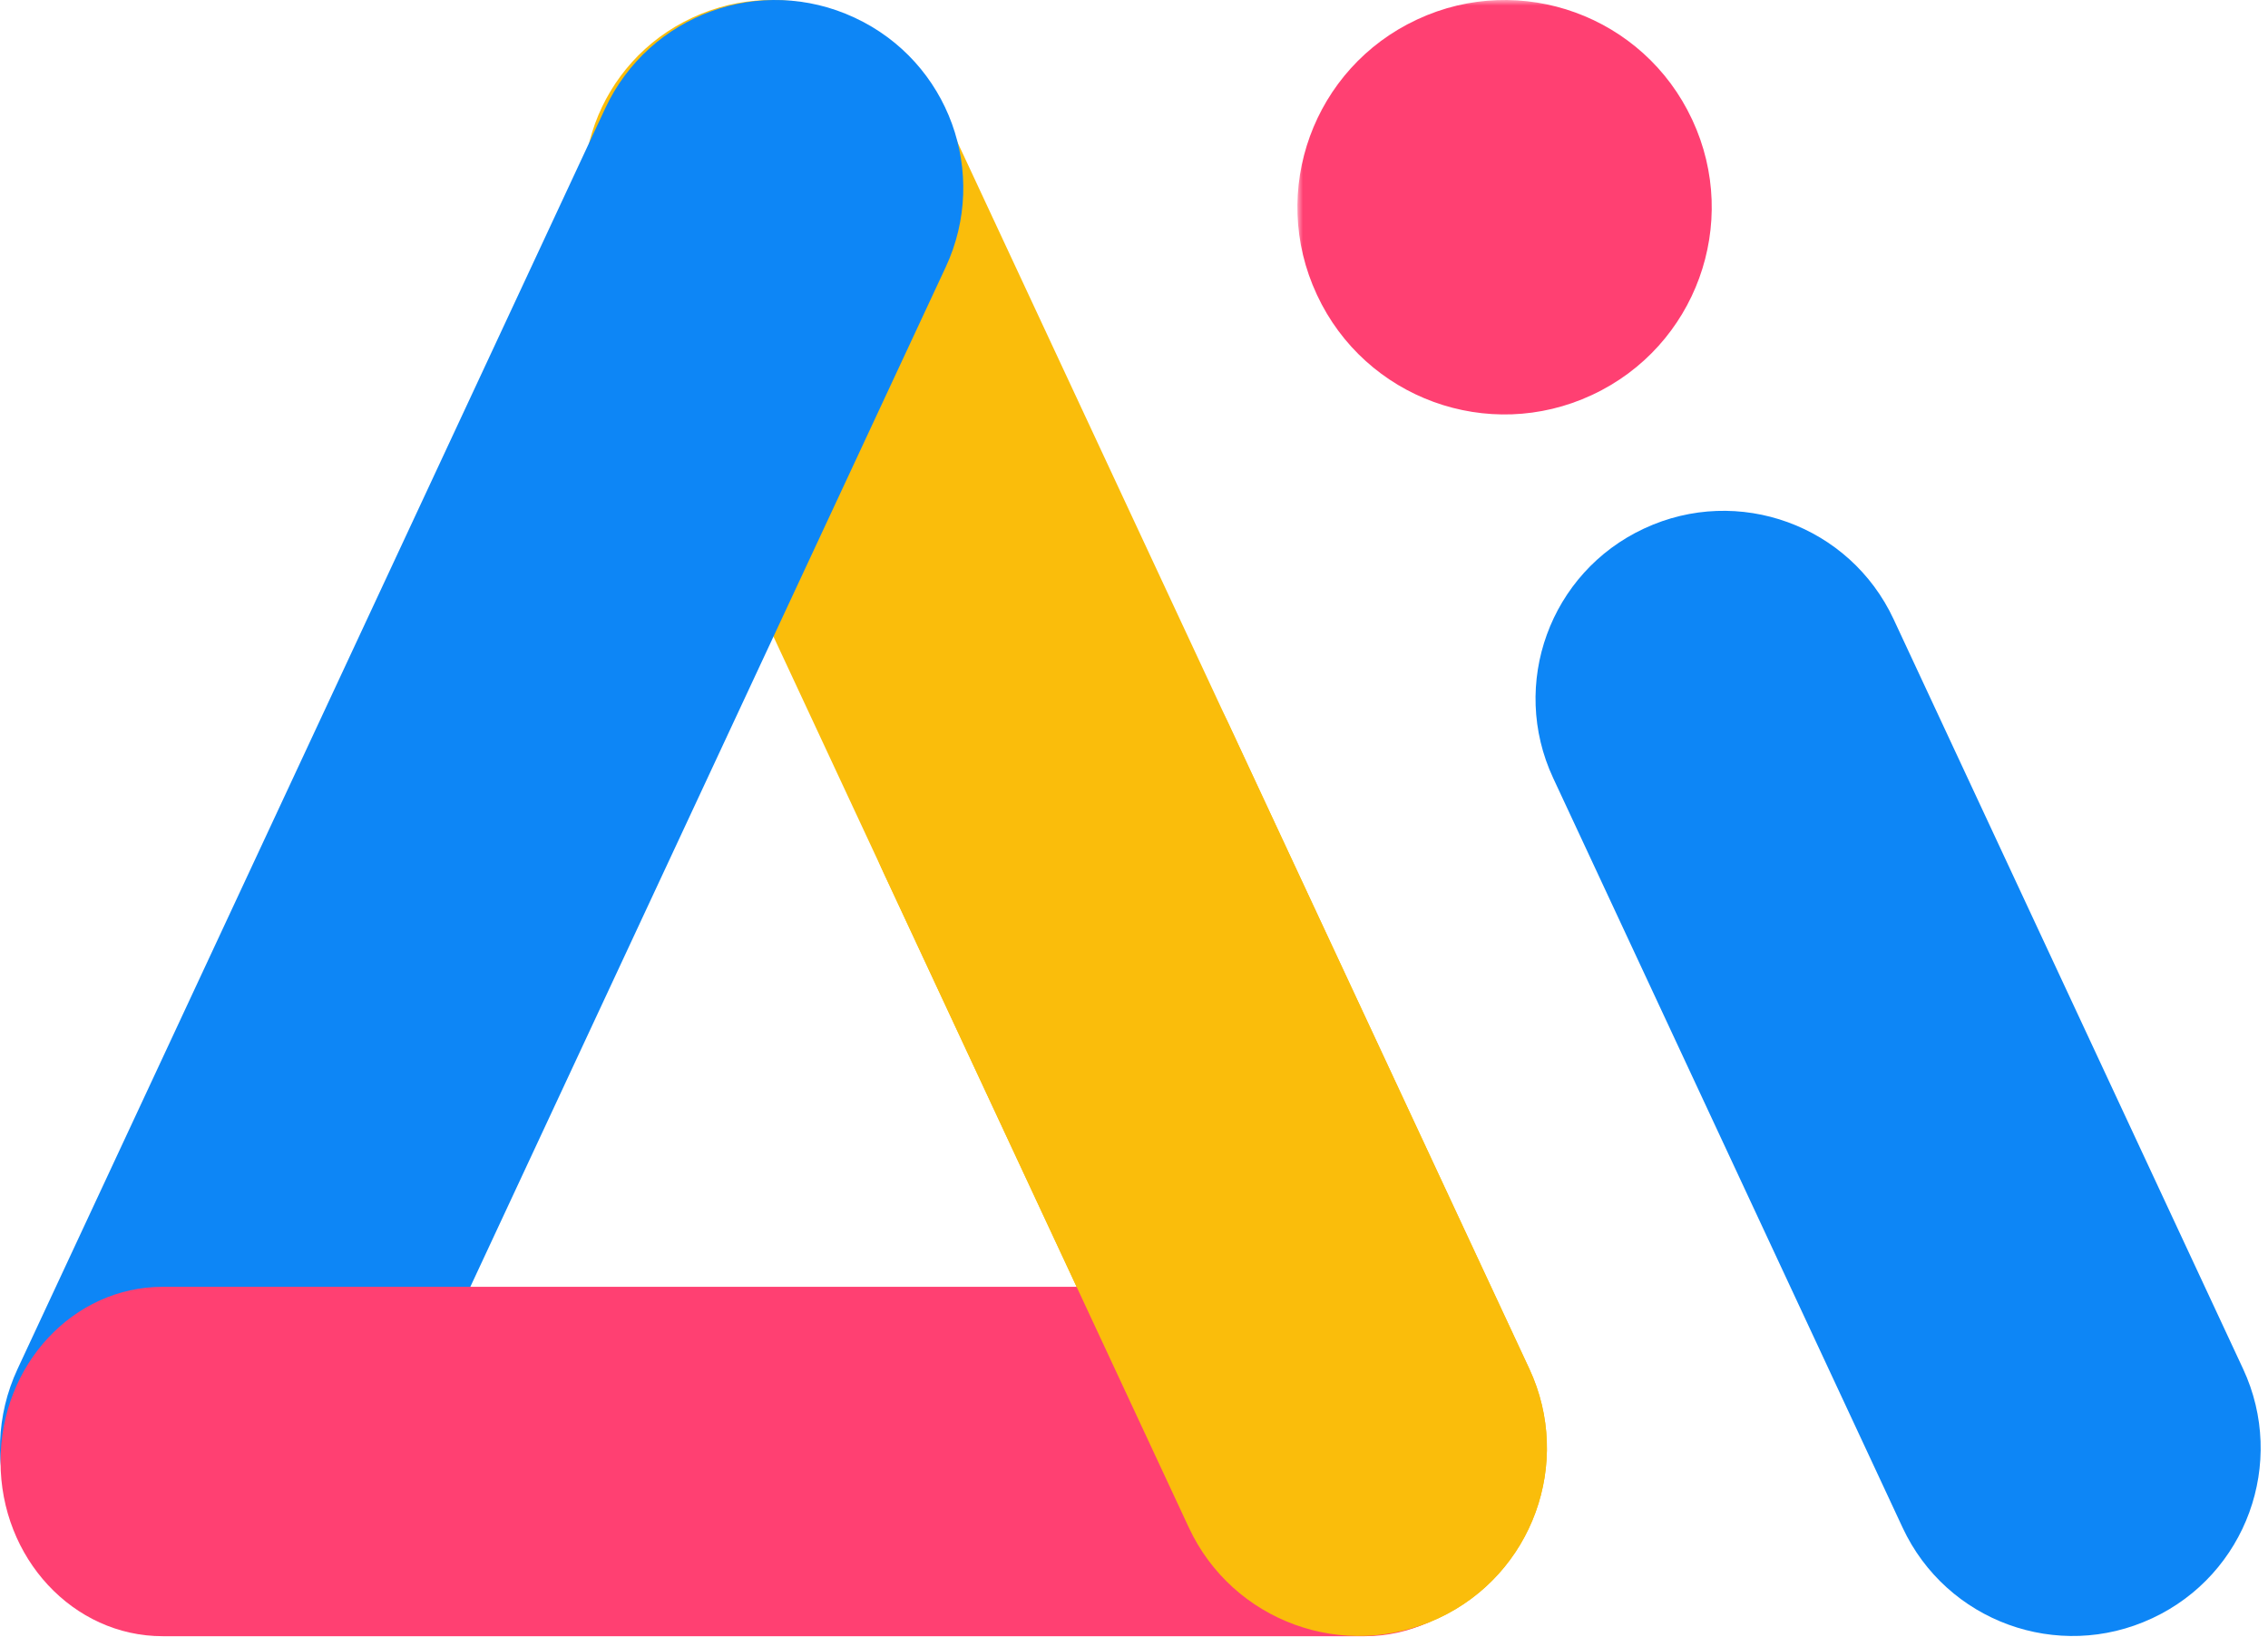
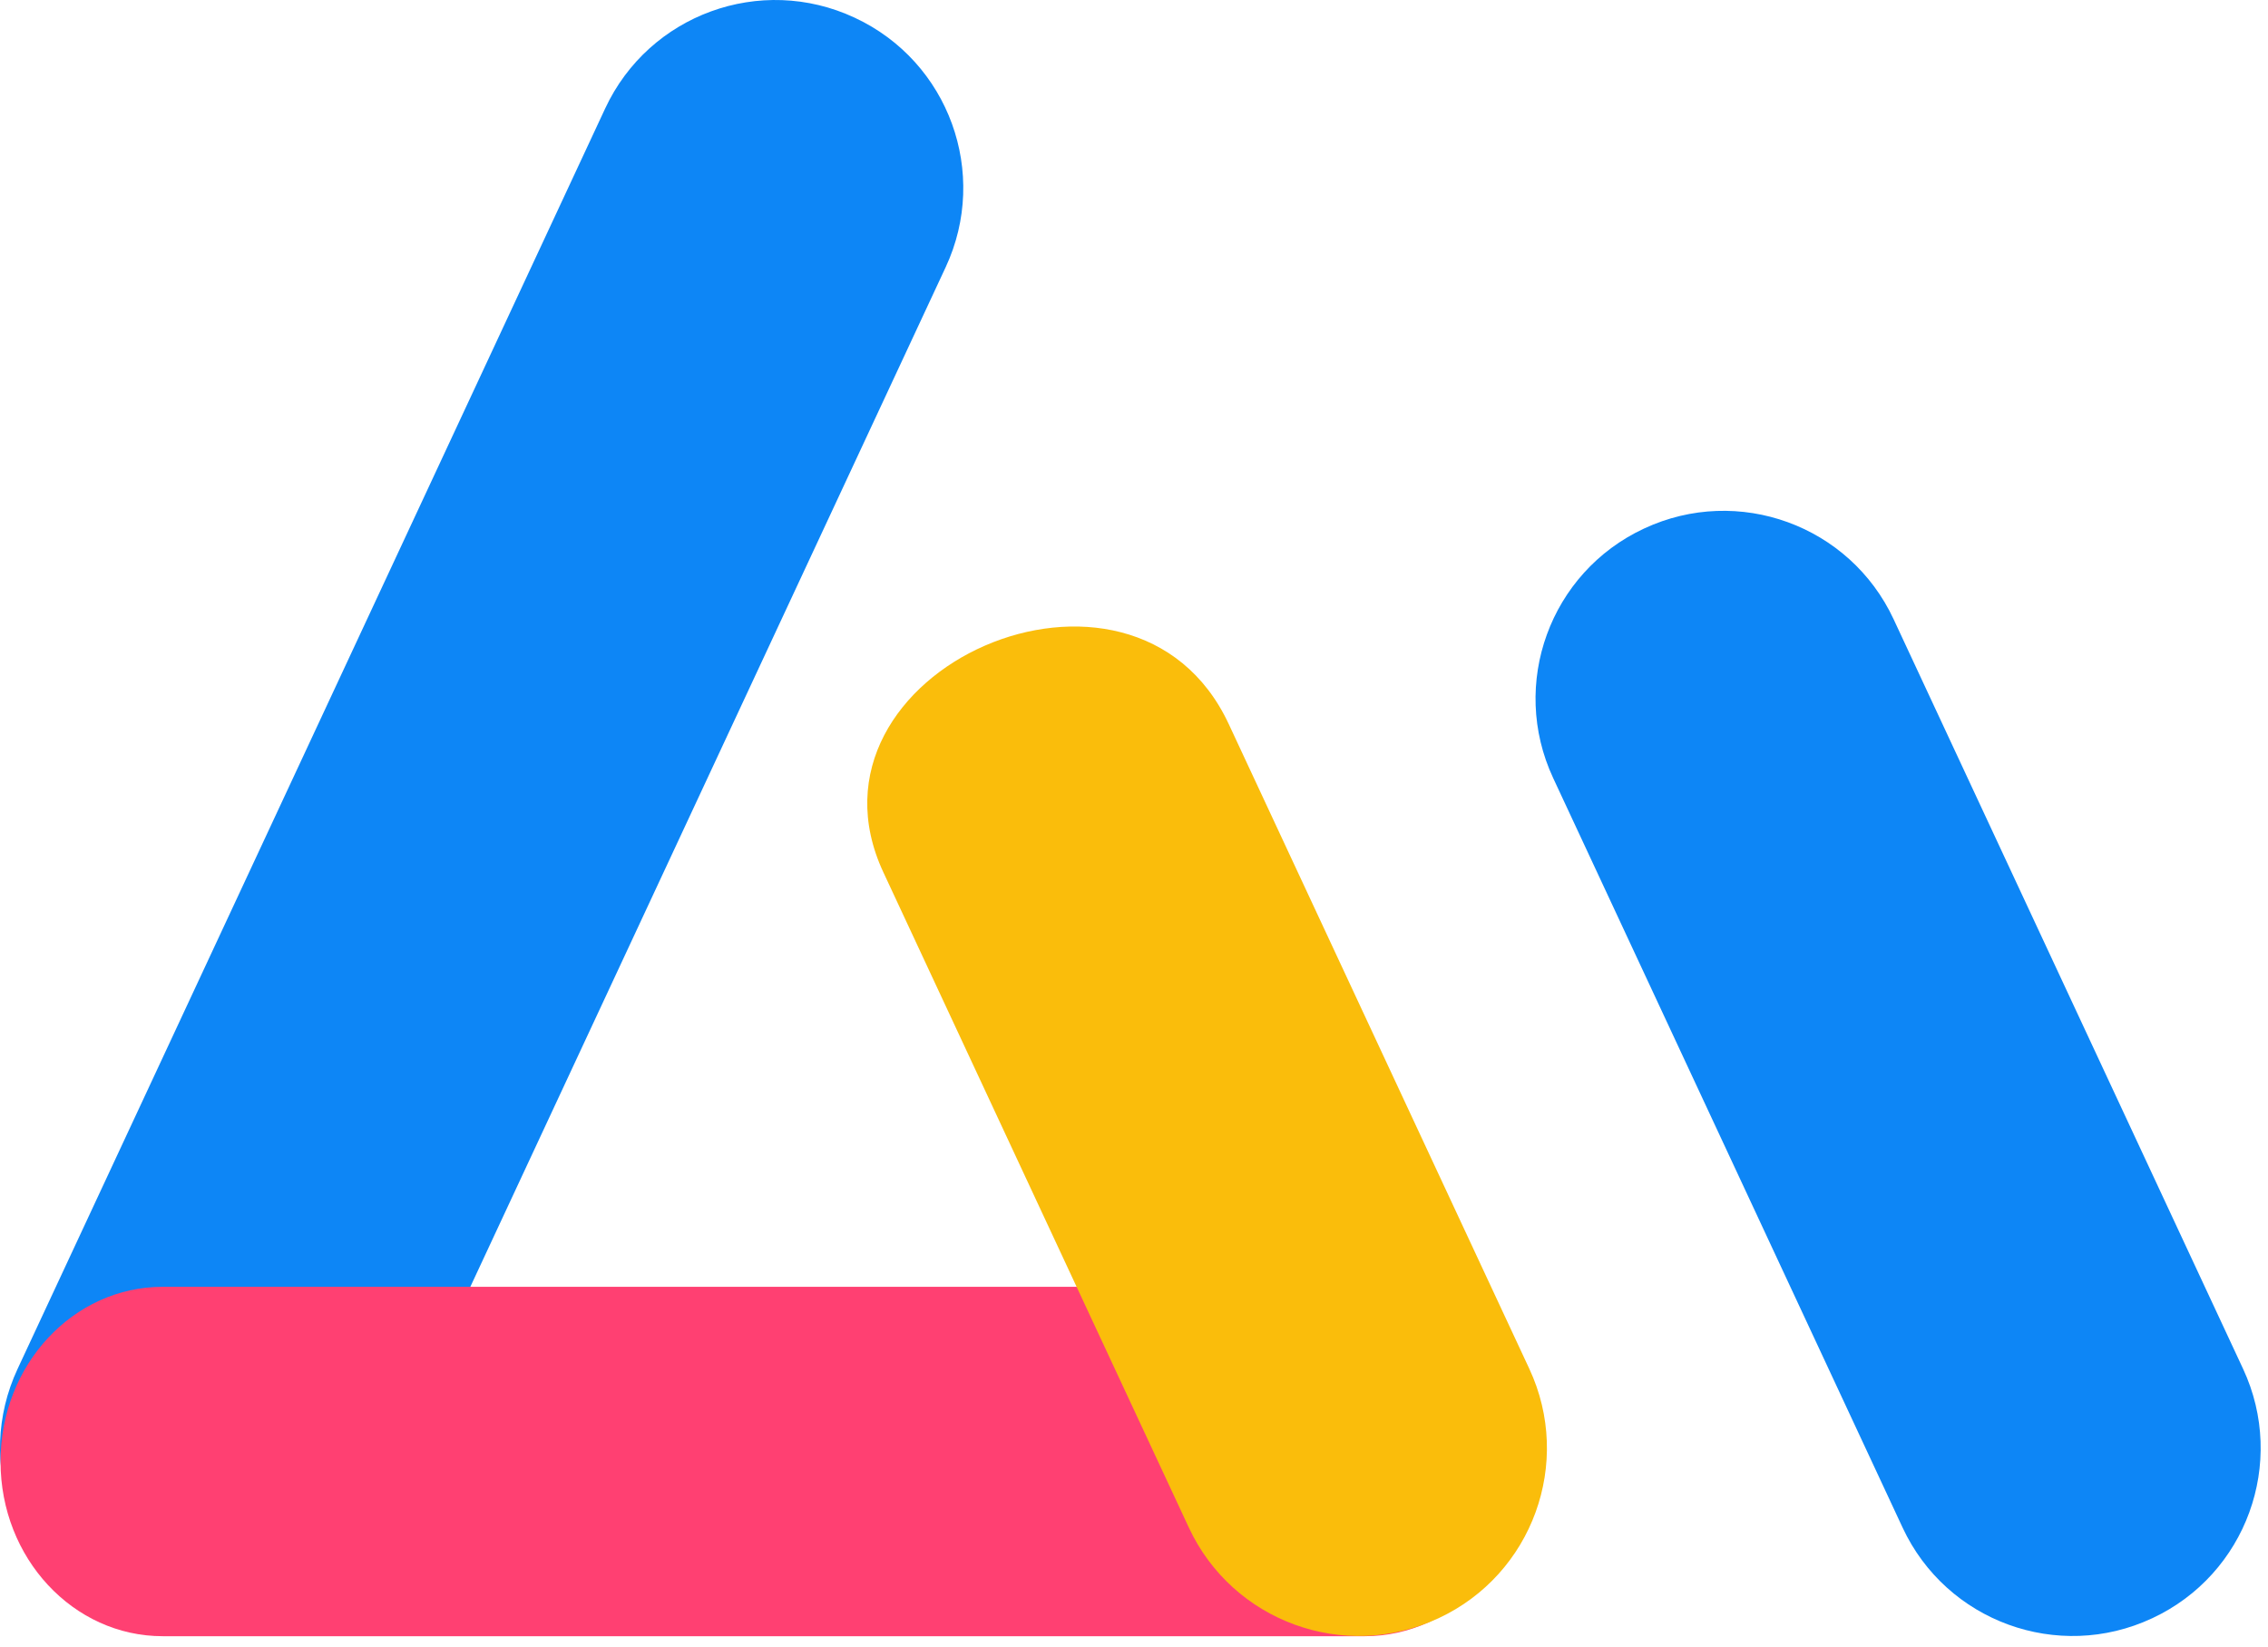
<svg xmlns="http://www.w3.org/2000/svg" xmlns:xlink="http://www.w3.org/1999/xlink" width="208px" height="151px" viewBox="0 0 208 151" version="1.1">
  <title>编组</title>
  <defs>
    <polygon id="path-1" points="0 0 88.344 0 88.344 150 0 150" />
  </defs>
  <g id="页面-1" stroke="none" stroke-width="1" fill="none" fill-rule="evenodd">
    <g id="画板" transform="translate(-254, -808)">
      <g id="编组" transform="translate(254, 808)">
        <g transform="translate(118.985, 0)">
          <mask id="mask-2" fill="white">
            <use xlink:href="#path-1" />
          </mask>
          <g id="Clip-4" />
-           <path d="M10.956,1.8 L10.994,1.781 C20.489,-2.645 31.773,1.462 36.201,10.957 L36.219,10.994 C40.645,20.489 36.539,31.773 27.044,36.201 L27.006,36.219 C17.512,40.645 6.226,36.538 1.8,27.045 L1.782,27.005 C-2.646,17.512 1.462,6.227 10.956,1.8" id="Fill-3" fill="#FF4072" mask="url(#mask-2)" />
          <path d="M31.778,48.468 L31.813,48.452 C40.426,44.435 50.664,48.161 54.679,56.774 L86.728,125.502 C90.743,134.113 87.018,144.351 78.405,148.368 L78.369,148.384 C69.758,152.4 59.52,148.673 55.504,140.062 L23.456,71.334 C19.439,62.721 23.166,52.484 31.778,48.468" id="路径" fill="#0D86F6" />
        </g>
        <g>
-           <path d="M63.501,1.616 L63.466,1.633 C54.853,5.649 51.127,15.886 55.144,24.499 L109.031,140.061 C113.047,148.674 123.285,152.4 131.897,148.384 L131.932,148.368 C140.544,144.352 144.27,134.114 140.255,125.501 L86.367,9.939 C82.35,1.326 72.114,-2.399 63.501,1.616" id="Fill-1" fill="#FABD0B" />
          <path d="M78.405,1.633 L78.371,1.617 C69.758,-2.4 59.52,1.326 55.504,9.939 L1.617,125.501 C-2.4,134.114 1.326,144.351 9.939,148.368 L9.974,148.384 C18.586,152.401 28.823,148.674 32.84,140.061 L86.728,24.499 C90.744,15.886 87.018,5.648 78.405,1.633" id="Fill-5" fill="#0D86F6" />
          <path d="M70.032,64 L70.067,64 C78.904,64 86.067,70.661 86.067,78.877 L86.067,189.123 C86.067,197.34 78.904,204 70.067,204 L70.032,204 C61.195,204 54.032,197.34 54.032,189.123 L54.032,78.877 C54.032,70.661 61.195,64 70.032,64 Z" id="矩形" fill="#FF4072" fill-rule="nonzero" transform="translate(70.049, 134) scale(-1, 1) rotate(90) translate(-70.049, -134) " />
          <path d="M81.015,79.98 C87.241,93.331 96.58,113.358 109.031,140.061 C113.047,148.674 123.285,152.4 131.897,148.384 L131.932,148.368 C140.544,144.352 144.27,134.114 140.255,125.501 C128.005,99.232 118.818,79.53 112.693,66.395 C103.918,47.577 72.391,61.486 81.015,79.98 Z" id="Fill-1" fill="#FABD0B" />
        </g>
      </g>
    </g>
  </g>
</svg>